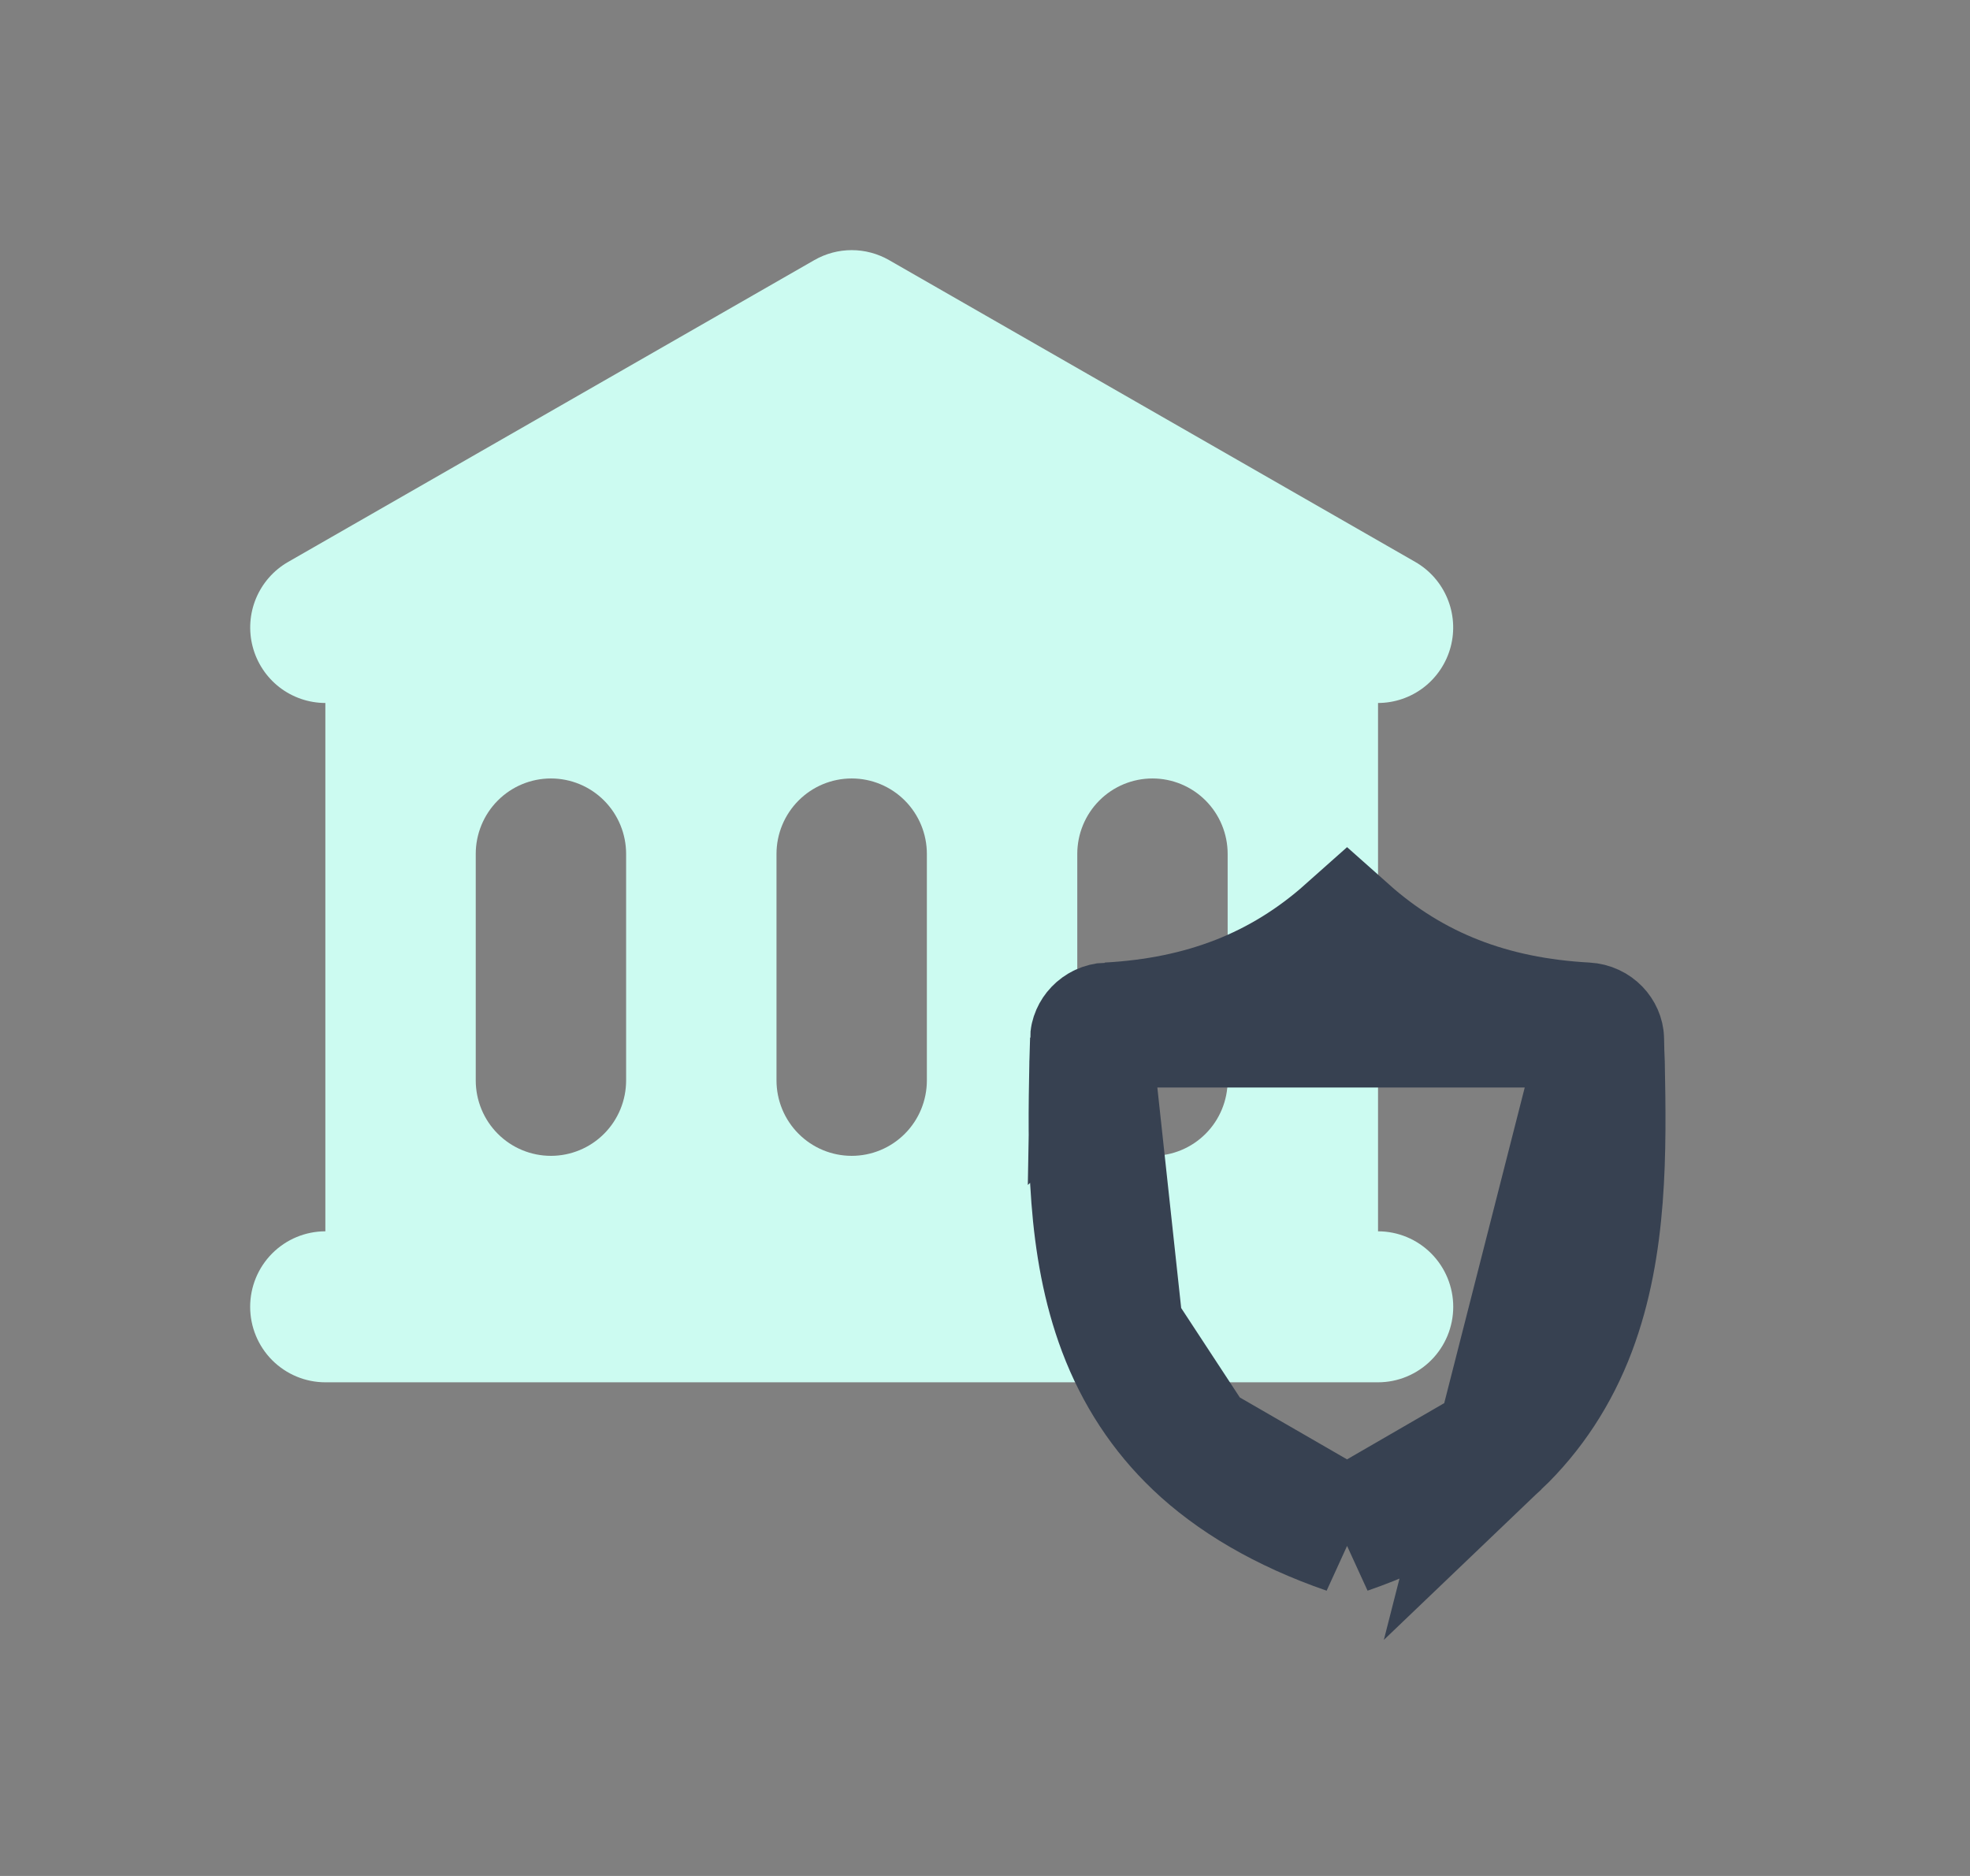
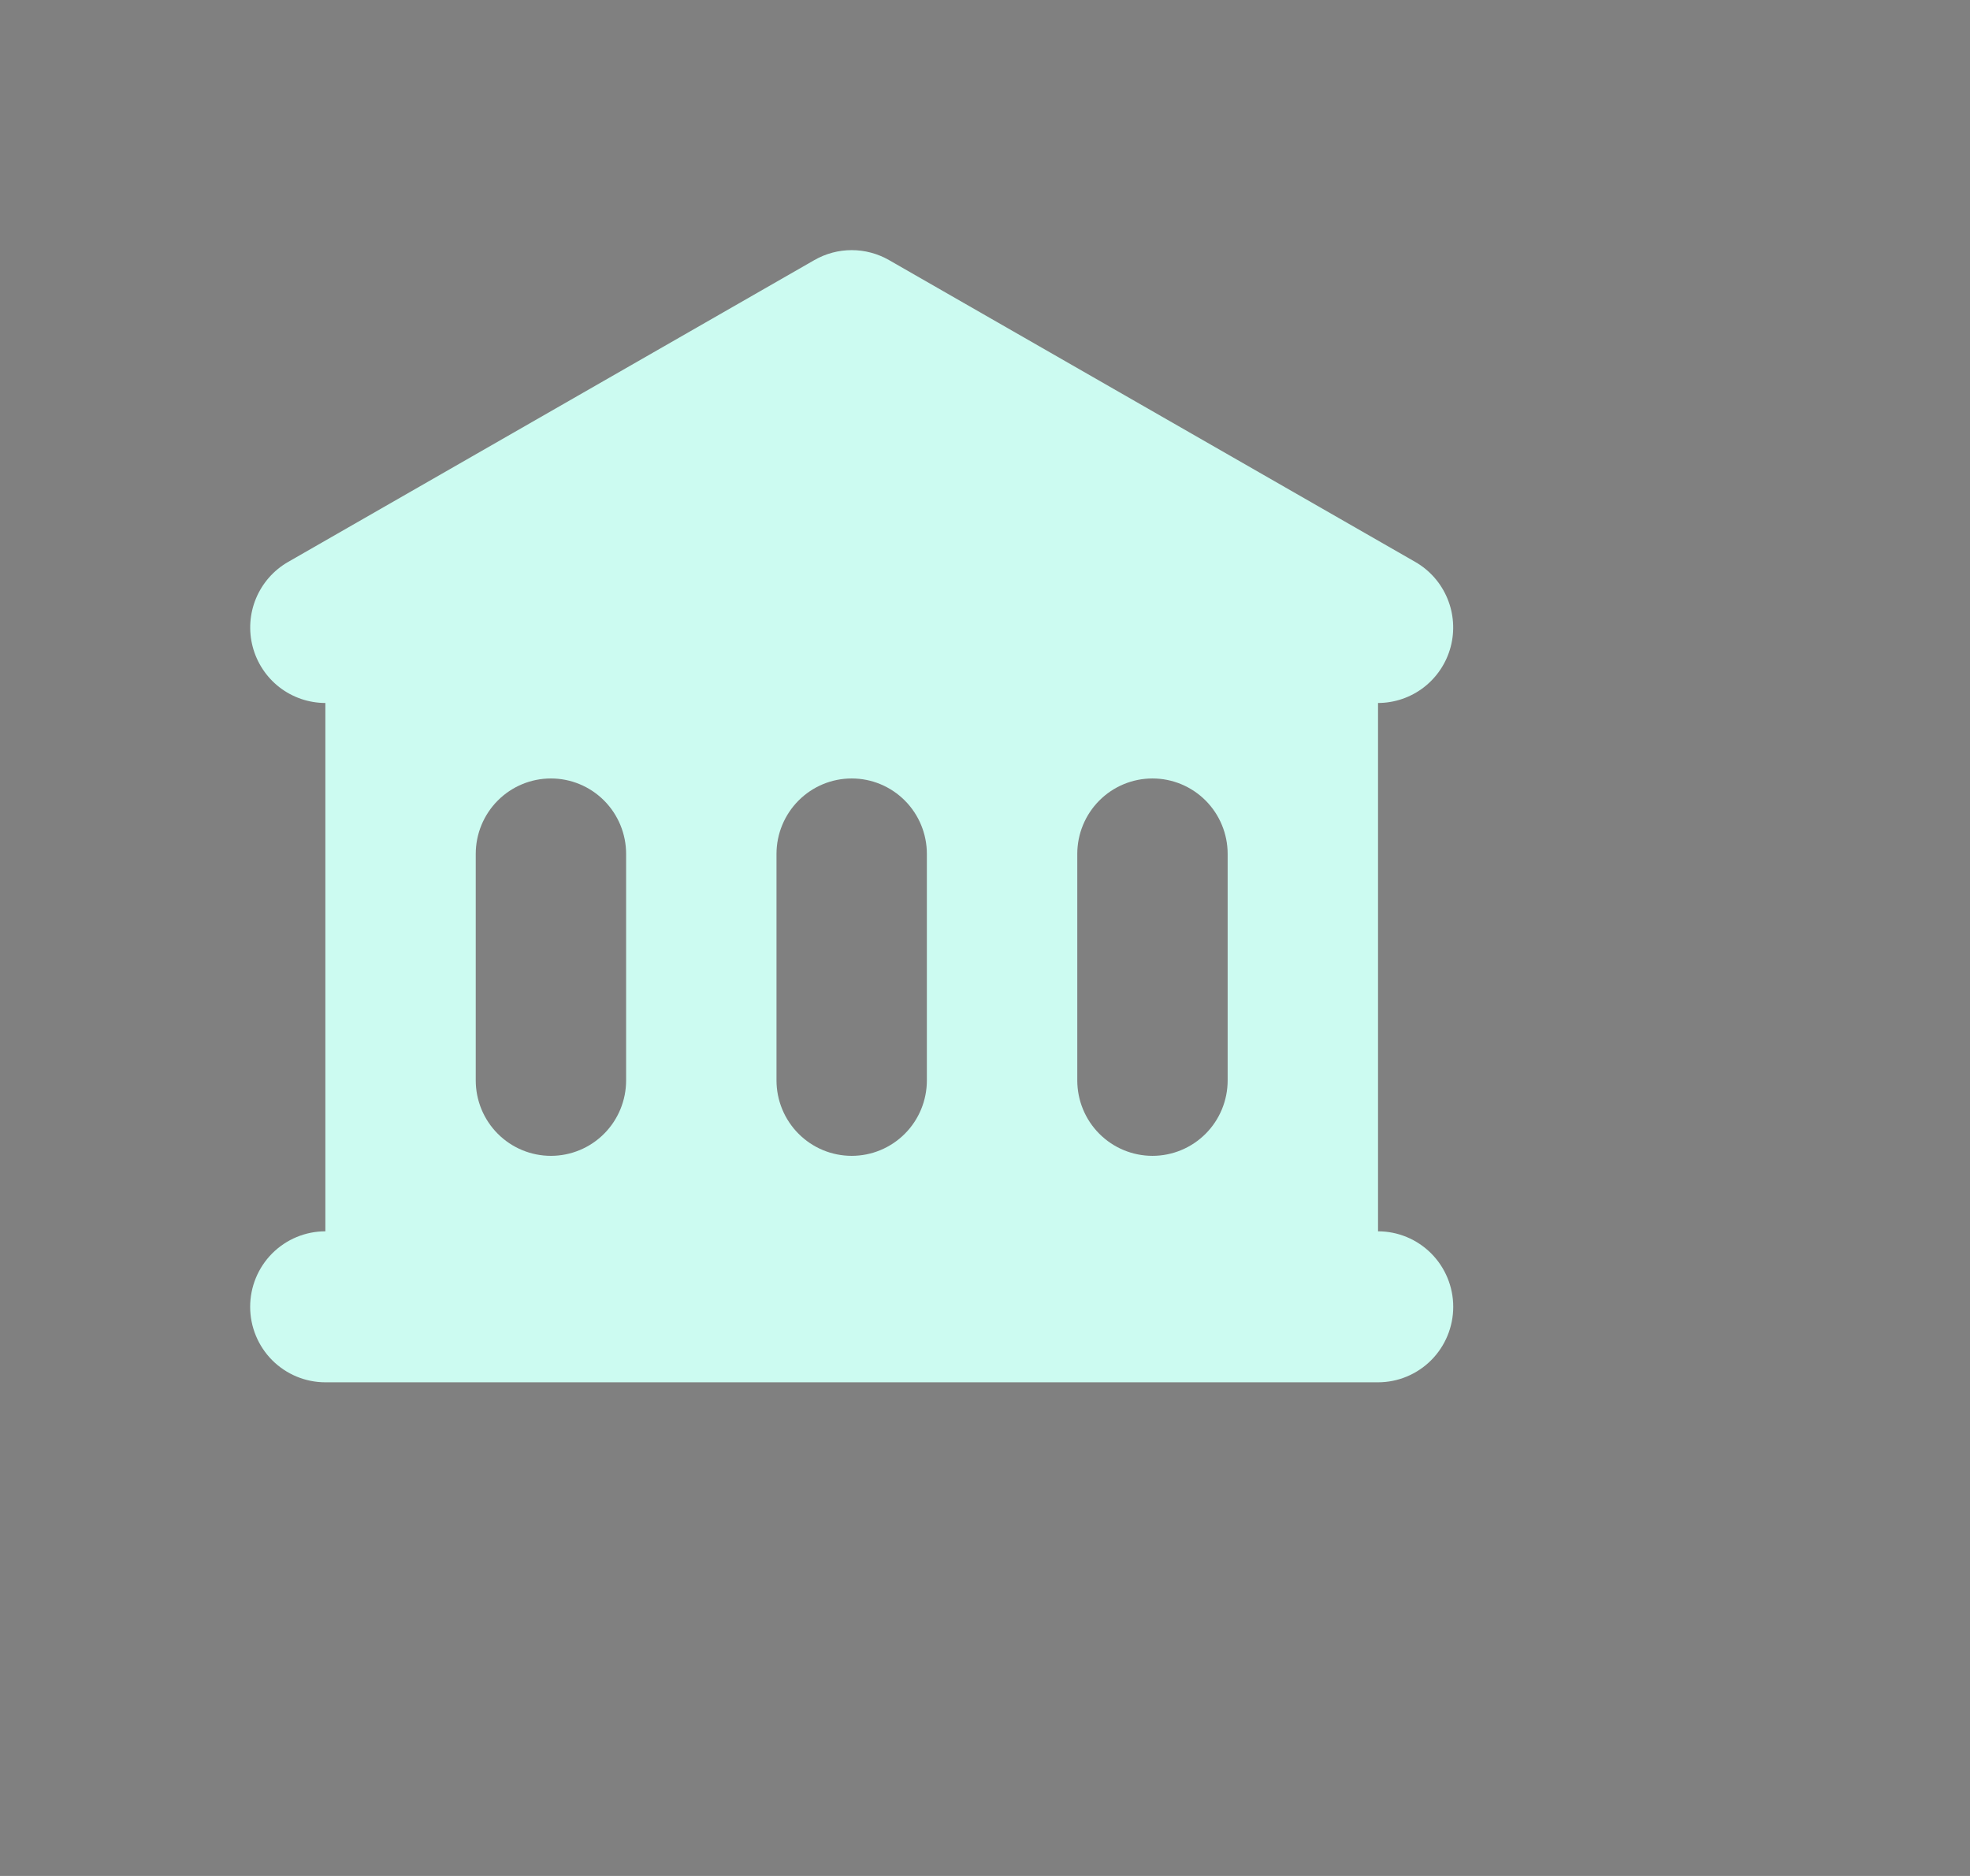
<svg xmlns="http://www.w3.org/2000/svg" width="63" height="60" viewBox="0 0 63 60" fill="none">
  <rect x="0" y="0" width="63" height="60" fill="#808080" stroke="none" />
  <path fill-rule="evenodd" clip-rule="evenodd" d="M28.43 8.318C28.066 8.11 27.655 8 27.237 8C26.819 8 26.407 8.11 26.044 8.318L9.212 17.974C8.752 18.238 8.392 18.648 8.187 19.139C7.983 19.63 7.946 20.175 8.082 20.689C8.218 21.203 8.519 21.658 8.939 21.983C9.359 22.307 9.875 22.483 10.405 22.484V39.382C9.767 39.382 9.155 39.637 8.704 40.089C8.253 40.542 8 41.156 8 41.796C8 42.437 8.253 43.051 8.704 43.504C9.155 43.956 9.767 44.211 10.405 44.211H44.069C44.707 44.211 45.318 43.956 45.769 43.504C46.22 43.051 46.474 42.437 46.474 41.796C46.474 41.156 46.22 40.542 45.769 40.089C45.318 39.637 44.707 39.382 44.069 39.382V22.484C44.599 22.483 45.114 22.307 45.534 21.983C45.954 21.658 46.256 21.203 46.392 20.689C46.528 20.175 46.491 19.63 46.286 19.139C46.082 18.648 45.722 18.238 45.262 17.974L28.43 8.318ZM17.618 24.898C16.981 24.898 16.369 25.152 15.918 25.605C15.467 26.058 15.214 26.672 15.214 27.312V34.554C15.214 35.194 15.467 35.809 15.918 36.261C16.369 36.714 16.981 36.968 17.618 36.968C18.256 36.968 18.868 36.714 19.319 36.261C19.77 35.809 20.023 35.194 20.023 34.554V27.312C20.023 26.672 19.77 26.058 19.319 25.605C18.868 25.152 18.256 24.898 17.618 24.898ZM24.832 27.312C24.832 26.672 25.086 26.058 25.537 25.605C25.988 25.152 26.599 24.898 27.237 24.898C27.875 24.898 28.486 25.152 28.937 25.605C29.388 26.058 29.641 26.672 29.641 27.312V34.554C29.641 35.194 29.388 35.809 28.937 36.261C28.486 36.714 27.875 36.968 27.237 36.968C26.599 36.968 25.988 36.714 25.537 36.261C25.086 35.809 24.832 35.194 24.832 34.554V27.312ZM36.855 24.898C36.218 24.898 35.606 25.152 35.155 25.605C34.704 26.058 34.451 26.672 34.451 27.312V34.554C34.451 35.194 34.704 35.809 35.155 36.261C35.606 36.714 36.218 36.968 36.855 36.968C37.493 36.968 38.105 36.714 38.556 36.261C39.007 35.809 39.26 35.194 39.26 34.554V27.312C39.26 26.672 39.007 26.058 38.556 25.605C38.105 25.152 37.493 24.898 36.855 24.898Z" fill="#CCFBF1" />
-   <path d="M35.837 42.529L35.837 42.529C36.377 43.961 37.185 45.185 38.236 46.188L35.837 42.529ZM35.837 42.529C34.827 39.849 34.863 36.825 34.918 34.024M35.837 42.529L34.918 34.024M35.437 32.783L35.437 32.783C35.126 32.8 34.944 33.045 34.941 33.244L35.437 32.783ZM35.437 32.783C38.458 32.618 40.952 31.667 43.079 29.773C45.206 31.667 47.7 32.618 50.721 32.783L50.721 32.783M35.437 32.783L50.721 32.783M50.721 32.783C51.031 32.8 51.214 33.044 51.217 33.243M50.721 32.783L51.217 33.243M51.217 33.243C51.221 33.517 51.228 33.77 51.24 34.014C51.294 36.816 51.328 39.841 50.316 42.525C49.775 43.958 48.967 45.183 47.916 46.187L51.217 33.243ZM43.079 48.986C45.121 48.278 46.728 47.321 47.916 46.187L43.079 48.986ZM43.079 48.986C41.034 48.279 39.425 47.322 38.236 46.189L43.079 48.986ZM34.918 34.024C34.918 34.023 34.918 34.023 34.918 34.022L34.918 34.009C34.93 33.765 34.937 33.514 34.941 33.244L34.918 34.024Z" fill="white" stroke="#374151" stroke-width="4" />
</svg>